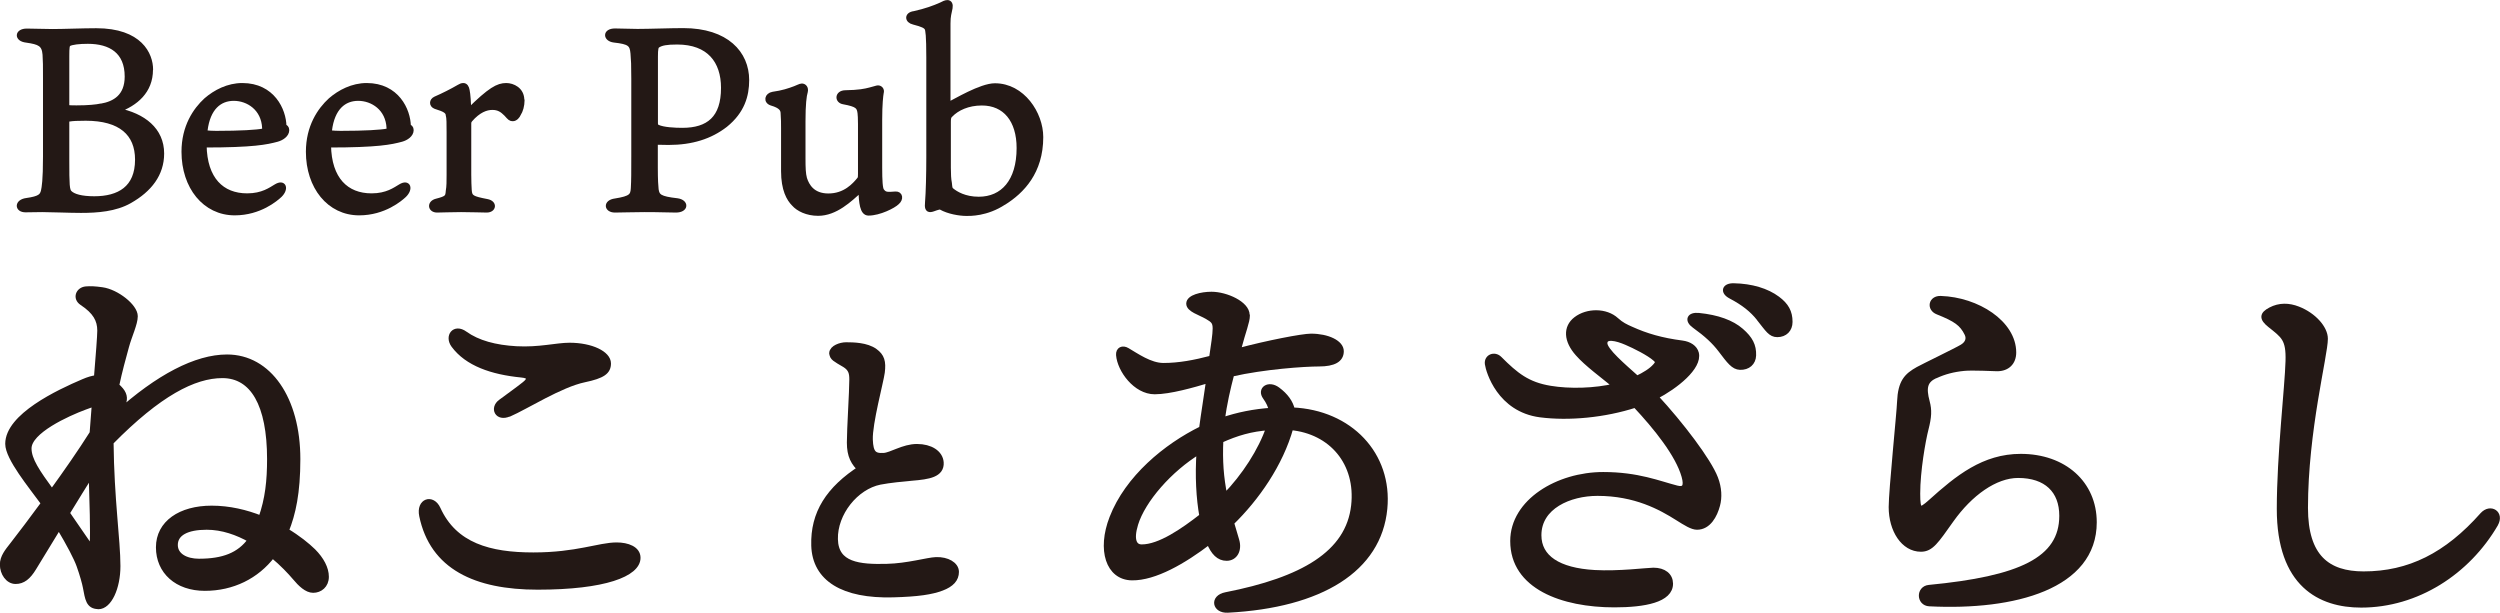
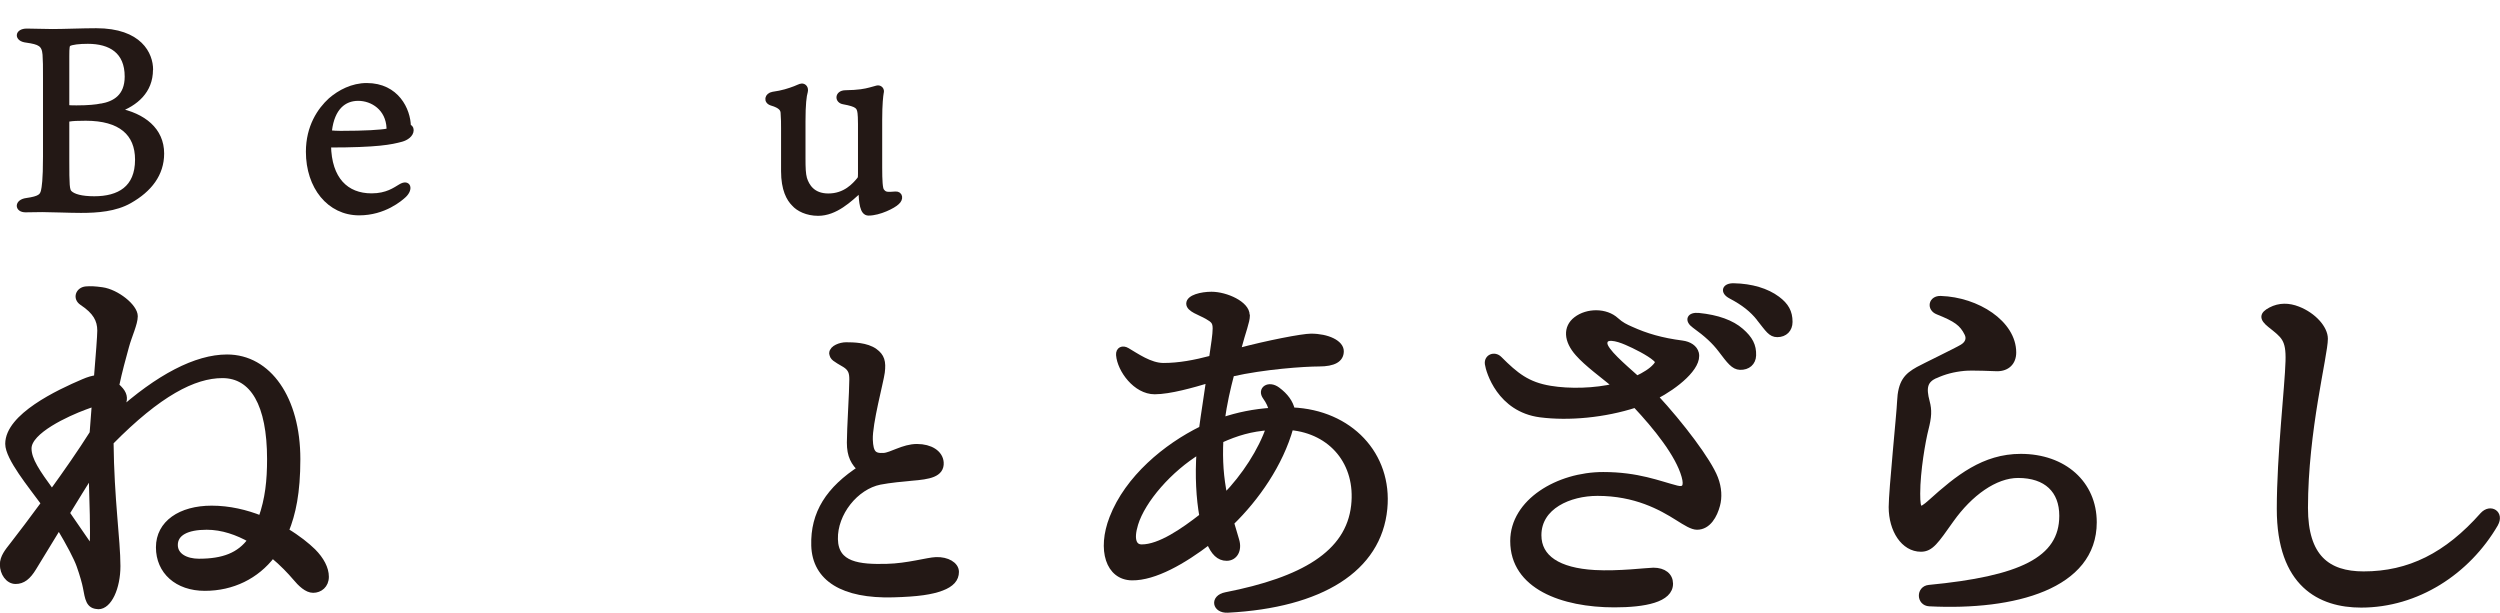
<svg xmlns="http://www.w3.org/2000/svg" id="_レイヤー_2" viewBox="0 0 214.82 52.66">
  <defs>
    <style>.cls-1{stroke-width:.46px;}.cls-1,.cls-2,.cls-3{fill:#231815;stroke:#231815;stroke-linejoin:round;}.cls-2{stroke-width:.41px;}.cls-3{stroke-width:.68px;}</style>
  </defs>
  <g id="PC">
    <g id="_ヘッダー">
      <path class="cls-2" d="m12.94,6c0,1.82-1.26,2.91-2.86,3.48,2.26.44,3.82,1.69,3.82,3.71,0,1.77-1.04,3.11-2.75,4.08-1.24.71-2.8.82-4.19.82-1.02,0-2.57-.07-3.33-.07-.38,0-1.06.02-1.44.02-.73,0-.75-.71.09-.82,1.15-.16,1.33-.38,1.44-.8.07-.31.18-.93.18-2.97v-6.68c0-1.15,0-1.51-.04-2.09-.07-.89-.47-1.06-1.58-1.22-.87-.09-.82-.8.02-.8.55,0,1.55.04,2.22.04.98,0,2.57-.07,3.75-.07,3.77,0,4.68,2.06,4.68,3.35Zm-4.26,3.11c1.18-.2,2.24-.82,2.24-2.53,0-2.17-1.42-3.02-3.37-3.02-.73,0-1.4.07-1.64.22-.13.09-.16.27-.16,1.04v4.22c0,.13.02.18.11.2.18.02.55.02.73.02.98,0,1.69-.07,2.09-.16Zm3.13,4.61c0-2.26-1.46-3.55-4.44-3.55-.73,0-1.11.02-1.42.07-.18.02-.2.07-.2.2v3.35c0,2.11.02,2.55.24,2.77.31.31,1,.51,2.11.51,2.13,0,3.71-.89,3.71-3.35Z" />
-       <path class="cls-2" d="m21.24,16.82c1.33,0,2.02-.53,2.48-.8.69-.42.89.2.33.75-.33.31-1.73,1.53-3.88,1.53-2.57,0-4.37-2.24-4.37-5.26,0-2.15.98-3.59,1.91-4.44.8-.69,1.89-1.26,3.11-1.26,2.6,0,3.57,2.13,3.59,3.51.13.07.24.13.24.33,0,.4-.44.69-.84.8-.89.24-2.02.49-6.26.49.04,2.95,1.53,4.35,3.68,4.35Zm-3.48-5.41c.13.02.55.04.82.04,2.09,0,3.51-.09,4.04-.2.09-.04.11-.13.11-.24-.07-1.71-1.42-2.55-2.64-2.55s-2.22.8-2.46,2.75c0,.13.02.18.13.2Z" />
      <path class="cls-2" d="m31.93,16.82c1.33,0,2.02-.53,2.48-.8.69-.42.89.2.33.75-.33.31-1.73,1.53-3.88,1.53-2.57,0-4.37-2.24-4.37-5.26,0-2.15.98-3.59,1.91-4.44.8-.69,1.89-1.26,3.11-1.26,2.6,0,3.57,2.13,3.59,3.51.13.07.24.13.24.33,0,.4-.44.69-.84.8-.89.24-2.02.49-6.26.49.04,2.95,1.53,4.35,3.68,4.35Zm-3.48-5.41c.13.02.55.04.82.04,2.09,0,3.51-.09,4.04-.2.09-.04.11-.13.11-.24-.07-1.71-1.42-2.55-2.64-2.55s-2.22.8-2.46,2.75c0,.13.02.18.13.2Z" />
-       <path class="cls-2" d="m44.87,8.61c0,.47-.13.91-.31,1.18-.07.18-.27.42-.49.42-.2,0-.24-.04-.58-.42-.33-.33-.64-.55-1.18-.55s-1.2.24-1.91,1.06c-.09.13-.11.18-.11.33v4.37c0,.55.02,1,.04,1.33.04.64.24.73,1.53.98.67.13.58.75-.04.75-.47,0-1.24-.04-2.2-.04s-1.53.04-2.06.04c-.6,0-.67-.62-.07-.78.93-.24.98-.33,1.02-.87.07-.38.07-.84.07-1.4v-3.64c0-.73,0-1.26-.07-1.46-.02-.33-.24-.49-1.09-.75-.35-.13-.35-.51,0-.67.67-.29,1.42-.67,2.02-1.02.16-.09.24-.13.38-.13.18,0,.29.18.33.42.07.31.13,1.13.13,1.75,1.84-1.82,2.51-2.17,3.22-2.17.55,0,1.35.35,1.35,1.26Z" />
-       <path class="cls-2" d="m56.32,14.4c0,1.11.04,1.58.07,1.89.09.58.29.78,1.8.95.8.11.78.82-.11.82-.69,0-1.24-.04-2.71-.04-.93,0-2,.04-2.53.04-.73,0-.82-.69.02-.8,1.38-.22,1.51-.44,1.55-1.09.04-.69.04-1.35.04-2.73v-6.66c0-1.24-.02-1.6-.07-2.2-.07-.8-.29-.98-1.62-1.13-.73-.09-.8-.8.09-.8.4,0,1.46.04,1.93.04,1.02,0,2.84-.07,3.93-.07,3.73,0,5.46,1.97,5.46,4.26,0,1.33-.38,2.68-1.84,3.86-1.29,1-2.88,1.51-4.88,1.51-.31,0-.93-.02-1.13-.02v2.15Zm.2-3.48c.47.22,1.46.27,2.11.27,2.26,0,3.53-1.04,3.53-3.64,0-2.31-1.24-3.93-3.97-3.93-.93,0-1.35.09-1.64.27-.18.09-.22.31-.22.98v5.7c0,.2.04.29.2.35Z" />
      <path class="cls-2" d="m69.01,13.61c0,.82.02,1.33.13,1.73.2.64.69,1.49,2.04,1.49,1.44,0,2.24-.91,2.66-1.42.09-.11.09-.24.09-.47v-4.28c0-.44-.02-.82-.04-.95-.07-.55-.22-.73-1.4-.95-.58-.09-.55-.78.13-.8,1.2-.02,1.71-.13,2.13-.24.38-.09.6-.18.69-.18.18,0,.38.16.29.44-.04.22-.13.95-.13,2.31v4.1c0,1.13.04,1.84.18,2,.24.33.44.33,1.18.27.4-.02.49.42.13.73-.31.31-1.53.93-2.46.93-.55,0-.62-.91-.67-2.02-.95.87-2.17,2.04-3.66,2.04-.95,0-1.71-.38-2.09-.82-.42-.42-.89-1.22-.89-2.82v-3.66c0-.4,0-.87-.04-1.35-.02-.29-.16-.58-.98-.82-.51-.16-.4-.69.11-.78.82-.11,1.42-.31,1.89-.49.2-.07.47-.22.6-.22.2,0,.38.18.31.49-.11.35-.2,1.11-.2,2.53v3.22Z" />
-       <path class="cls-2" d="m86.27,17.4c-1.51,1-2.95.95-3.22.95-.6,0-1.55-.16-2.2-.53-.18-.09-.64.18-.89.2-.27.02-.31-.2-.27-.62.07-.82.11-2.46.11-3.9V4.93c0-1.86-.07-2.37-.16-2.51-.11-.18-.35-.31-1.13-.51-.58-.13-.6-.67.04-.75,1-.22,1.73-.49,2.31-.75.22-.11.38-.2.55-.2.2,0,.29.18.24.47-.09.47-.18.67-.18,1.33v6.99c.6-.29,2.82-1.64,4.02-1.64,2.37,0,3.95,2.4,3.95,4.42,0,3-1.62,4.66-3.19,5.64Zm-1.91-8.54c-1.18,0-2.13.44-2.68,1.02-.16.13-.18.31-.18.6v3.93c0,.53.02,1,.09,1.33.04.33.02.49.2.62.33.27,1.09.75,2.31.75,2.06,0,3.46-1.51,3.46-4.39,0-2.4-1.2-3.86-3.19-3.86Z" />
      <path class="cls-1" d="m8.46,52.11c-.87,0-.92-.68-1.11-1.65-.06-.33-.27-1.1-.55-1.88-.23-.64-.83-1.8-1.74-3.32-.75,1.23-1.5,2.46-2.16,3.54-.48.79-.94,1.15-1.56,1.15-.65,0-1.12-.71-1.12-1.44,0-.64.42-1.14.85-1.69.73-.94,1.68-2.19,2.69-3.57-1.11-1.52-3.08-3.9-3.08-5.11,0-2.38,4.32-4.42,6.48-5.34.44-.19.81-.3,1.14-.33.16-1.93.29-3.61.29-4.06,0-.92-.39-1.64-1.54-2.4-.59-.39-.32-1.11.34-1.17.37-.03.74-.02,1.38.07,1.25.17,2.84,1.43,2.84,2.26,0,.65-.5,1.66-.76,2.63-.26.95-.58,2.1-.84,3.34.15.13.28.25.38.38.36.44.38.88.08,1.37-.15.24-.29.46-.44.71,3.58-3.23,6.83-4.91,9.48-4.91,3.59,0,6.07,3.57,6.07,8.76,0,2.9-.4,4.7-.99,6.16,1.02.61,1.82,1.26,2.32,1.75.71.71,1.12,1.49,1.12,2.2,0,.74-.54,1.15-1.12,1.15-.54,0-1.09-.52-1.57-1.1-.39-.46-1.06-1.18-1.92-1.89-1.38,1.8-3.44,2.82-5.82,2.82s-3.97-1.43-3.97-3.51,1.88-3.35,4.56-3.35c1.51,0,2.96.35,4.24.86.59-1.67.75-3.25.75-5.09,0-4.71-1.46-7.19-4.07-7.19-2.44,0-5.46,1.56-9.58,5.74.05,4.93.59,8.4.59,10.64,0,1.87-.74,3.48-1.67,3.48Zm-3.99-9.84c1.21-1.67,2.45-3.45,3.46-5.05.05-.75.12-1.61.19-2.49-.17,0-.43.1-.83.25-1.51.56-4.81,2.06-4.81,3.55,0,.99.73,2.03,1.98,3.75Zm3.46,4.48c.09-.79-.02-3.95-.08-6.04-.62.98-1.34,2.16-2.09,3.38.79,1.14,1.74,2.54,1.88,2.73.21.29.25.28.29-.07Zm9.16,1.49c2.08,0,3.48-.52,4.44-1.85-1.13-.64-2.42-1.1-3.77-1.1-1.69,0-2.71.52-2.71,1.54,0,.93.94,1.41,2.04,1.41Z" />
-       <path class="cls-1" d="m36.25,44.31c-.26-1.27.9-1.63,1.38-.58,1.43,3.15,4.45,3.97,8.2,3.97s5.64-.86,7.16-.86c.93,0,1.82.33,1.82,1.09,0,1.39-2.86,2.51-8.61,2.51-5.32,0-9.04-1.72-9.95-6.13h0Zm7.48-8.74c-.99.43-1.42-.5-.7-1.03.61-.45,1.57-1.14,2.04-1.52.54-.43.5-.74-.26-.81-2.54-.25-4.66-.98-5.82-2.55-.56-.76.06-1.62.95-.98,1.11.8,2.63,1.2,4.42,1.3,1.98.11,3.46-.3,4.58-.3,1.86,0,3.33.71,3.33,1.55,0,.71-.48,1.06-2.05,1.39-2.07.43-5.04,2.34-6.48,2.96h0Z" />
      <path class="cls-3" d="m71.59,30.36c0-.36.65-.61,1.11-.61.62,0,1.74.02,2.42.52.55.4.68.82.57,1.71-.1.79-1.08,4.38-1.03,5.8.04,1.19.36,1.54,1.29,1.48.67-.04,1.71-.77,2.84-.77s1.91.52,1.96,1.26c.06.91-.9,1.1-2.42,1.22-.69.06-1.92.18-2.74.34-2.13.43-3.98,2.74-3.93,5.02.05,2.34,2.2,2.52,4.55,2.46,1.79-.04,3.53-.56,4.23-.58.93-.03,1.62.4,1.62.93,0,.56-.36.98-1.18,1.29-.86.32-1.96.5-4.16.56-4.23.11-6.59-1.34-6.67-4.12-.08-2.72,1.22-4.78,4.01-6.57-.62-.58-.95-1.15-.95-2.27,0-1.21.21-4.33.21-5.42,0-.56-.08-1-.69-1.37-.81-.48-1.03-.57-1.03-.91h0Z" />
      <path class="cls-1" d="m107.17,27.1c0,.56-.34,1.32-.75,2.89-.02.06-.03.12-.05.17,2.52-.68,5.55-1.26,6.28-1.26,1.43,0,2.59.56,2.59,1.28s-.63,1.08-1.9,1.08-4.74.24-7.51.87c-.32,1.22-.64,2.57-.81,3.98,1.34-.46,2.74-.74,4.24-.84-.07-.38-.25-.76-.53-1.15-.49-.67.28-1.2,1.04-.64.71.52,1.13,1.12,1.27,1.76,4.95.21,8.39,3.82,7.94,8.47-.5,5.21-5.47,8.29-13.48,8.71h0c-1.11.06-1.33-1.07-.17-1.3,6.59-1.29,10.54-3.55,11-7.67.41-3.66-1.91-6.39-5.42-6.72-.88,3.16-2.94,6.09-5.1,8.19.13.47.28.96.44,1.49.26.85-.13,1.55-.85,1.55-.66,0-1.13-.47-1.51-1.4-2.17,1.66-4.67,3.11-6.63,3.08-2.01-.03-2.77-2.38-1.7-5.14,1.33-3.43,4.62-6.15,7.7-7.66.17-1.3.42-2.79.61-4.17-1.36.41-3.36.98-4.65.98-1.64,0-2.99-1.87-3.09-3.15-.03-.46.33-.62.72-.39.79.46,1.97,1.31,3.12,1.31,1.35,0,2.67-.25,4.15-.64.17-1.16.31-2.03.31-2.55,0-.56-.17-.72-.69-1.02-.62-.36-1.58-.62-1.58-1.12,0-.53,1.08-.79,1.94-.79,1.25,0,3.05.81,3.05,1.77h0Zm-9.06,19.91c1.54,0,3.54-1.38,5.18-2.66-.27-1.52-.39-3.43-.24-5.57-2.54,1.54-4.85,4.19-5.48,6.25-.42,1.38-.1,1.98.53,1.98Zm7.13-4.35c1.7-1.74,3.11-3.94,3.79-5.92-1.52.1-2.77.47-4.14,1.09-.08,1.76.02,3.18.35,4.82Z" />
      <path class="cls-1" d="m137.26,42.38c-2.39,0-5.04,1.14-5.04,3.61,0,1.93,1.68,3.04,4.79,3.22,2.08.12,4.59-.2,5.06-.2.91,0,1.45.45,1.46,1.13.02,1.4-2.23,1.82-4.81,1.82-4.47,0-8.72-1.56-8.72-5.47,0-3.39,3.88-5.7,7.76-5.7,2.99,0,4.79.77,6.32,1.16.66.17.89-.14.64-1.03-.52-1.86-2.4-4.2-4.2-6.12-2.65.86-5.72,1.15-8.18.83-3.47-.46-4.43-3.72-4.52-4.36-.08-.59.59-.87,1.02-.44,1.41,1.41,2.41,2.23,4.38,2.55,1.63.27,3.81.23,5.61-.21-1.09-.9-2.47-1.9-3.25-2.79-.99-1.11-1.05-2.25-.15-2.94.96-.74,2.56-.75,3.45.07.44.4.81.57,1.26.77,1.3.59,2.62.98,4.4,1.21.62.08,1.09.39,1.21.86.29,1.2-1.76,2.84-3.5,3.74,2.19,2.36,4.58,5.51,5.15,7.01.32.83.35,1.65.17,2.31-.23.87-.77,1.88-1.75,1.88-.42,0-.97-.35-1.67-.79-1.44-.91-3.62-2.12-6.88-2.12h0Zm3.4-9.86c.64-.3,1.23-.66,1.58-1.06.26-.29.25-.42,0-.64-.55-.49-1.76-1.09-2.48-1.4-.83-.36-1.87-.62-1.87.08,0,.62,1.6,1.97,2.77,3.02Zm7.2-2.46c-.54-.71-1.19-1.32-2.26-2.09-.64-.46-.43-.93.37-.85,1.61.16,2.84.61,3.64,1.31.78.68,1.09,1.27,1.06,2.11-.02.63-.48,1.03-1.15,1.01-.56-.02-.91-.5-1.66-1.49h0Zm3.31-2.69c-.6-.76-1.33-1.34-2.45-1.93-.7-.37-.53-.89.26-.87,1.53.03,2.84.43,3.75,1.11.75.56,1.07,1.13,1.07,1.98,0,.65-.43,1.08-1.08,1.08-.57,0-.8-.42-1.55-1.36h0Z" />
      <path class="cls-1" d="m166.31,32.27c-.9.42-1.06,1.01-.72,2.27.19.7.16,1.29-.1,2.3-.26,1.01-.72,3.62-.72,5.58,0,1.53.19,1.56,1.13.72,2.33-2.1,4.57-3.91,7.74-3.91,3.71,0,6.3,2.31,6.3,5.65,0,5.51-6.83,7.36-14.15,6.99-.88-.04-.91-1.29-.04-1.38,7.82-.75,11.43-2.38,11.43-6.17,0-2.17-1.34-3.48-3.77-3.48-1.97,0-4.13,1.55-5.76,3.85-1.29,1.82-1.72,2.49-2.59,2.49-1.49,0-2.54-1.63-2.54-3.61,0-1.42.69-8.12.72-9.03.07-1.73.6-2.25,1.58-2.8.43-.24,3.33-1.64,3.8-1.93.49-.3.61-.73.41-1.14-.43-.88-.97-1.25-2.52-1.87-.74-.29-.57-1.17.25-1.14,3.14.1,6.26,2.1,6.26,4.63,0,.85-.54,1.38-1.41,1.38-.18,0-2.13-.1-2.84-.03-.93.09-1.71.3-2.45.64h0Z" />
      <path class="cls-1" d="m214.44,45.02c-2.42,4.16-6.78,6.96-11.55,6.96-3.52,0-7.02-1.74-7.02-8.25,0-4.61.69-10.48.75-12.69.06-1.94-.4-2.19-1.56-3.12-.7-.56-.69-.9.05-1.29.76-.4,1.56-.38,2.35-.07,1.36.53,2.34,1.65,2.34,2.55,0,1.42-1.71,7.9-1.71,14.54,0,4.22,1.92,5.68,5.01,5.68,3.92,0,7.15-1.61,10.23-5.09.67-.73,1.63-.13,1.1.79h0Z" />
    </g>
  </g>
</svg>